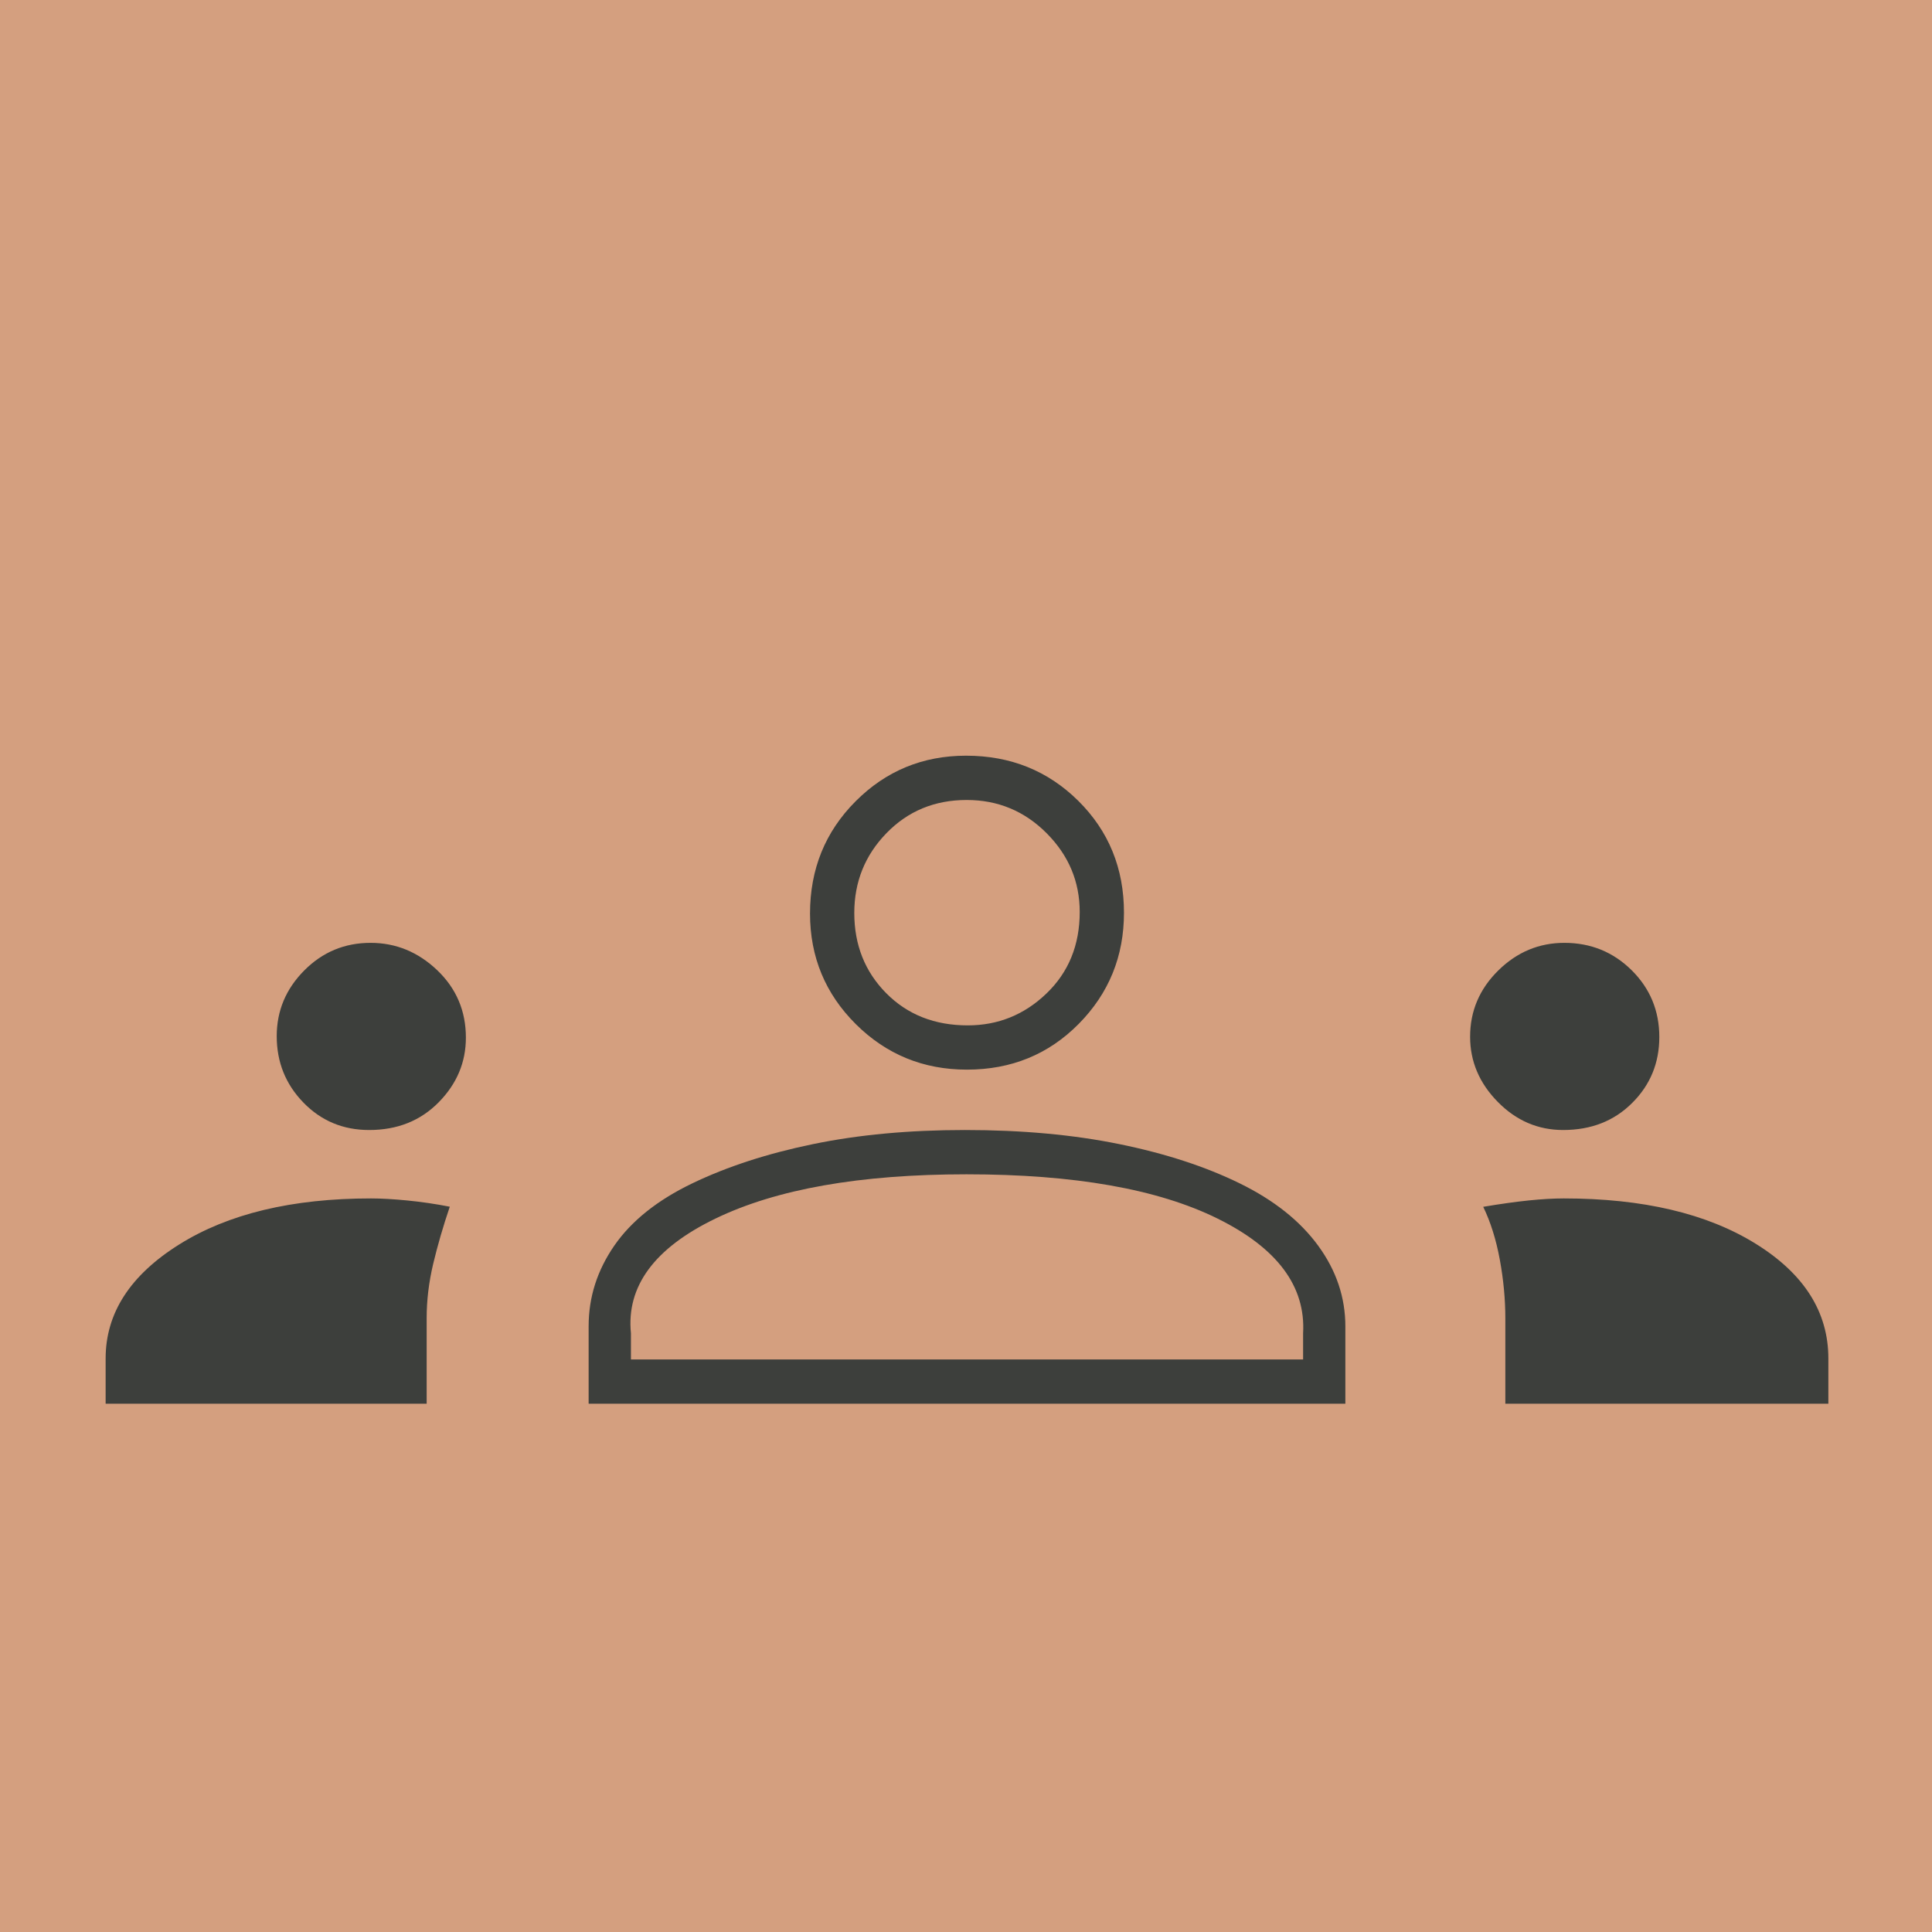
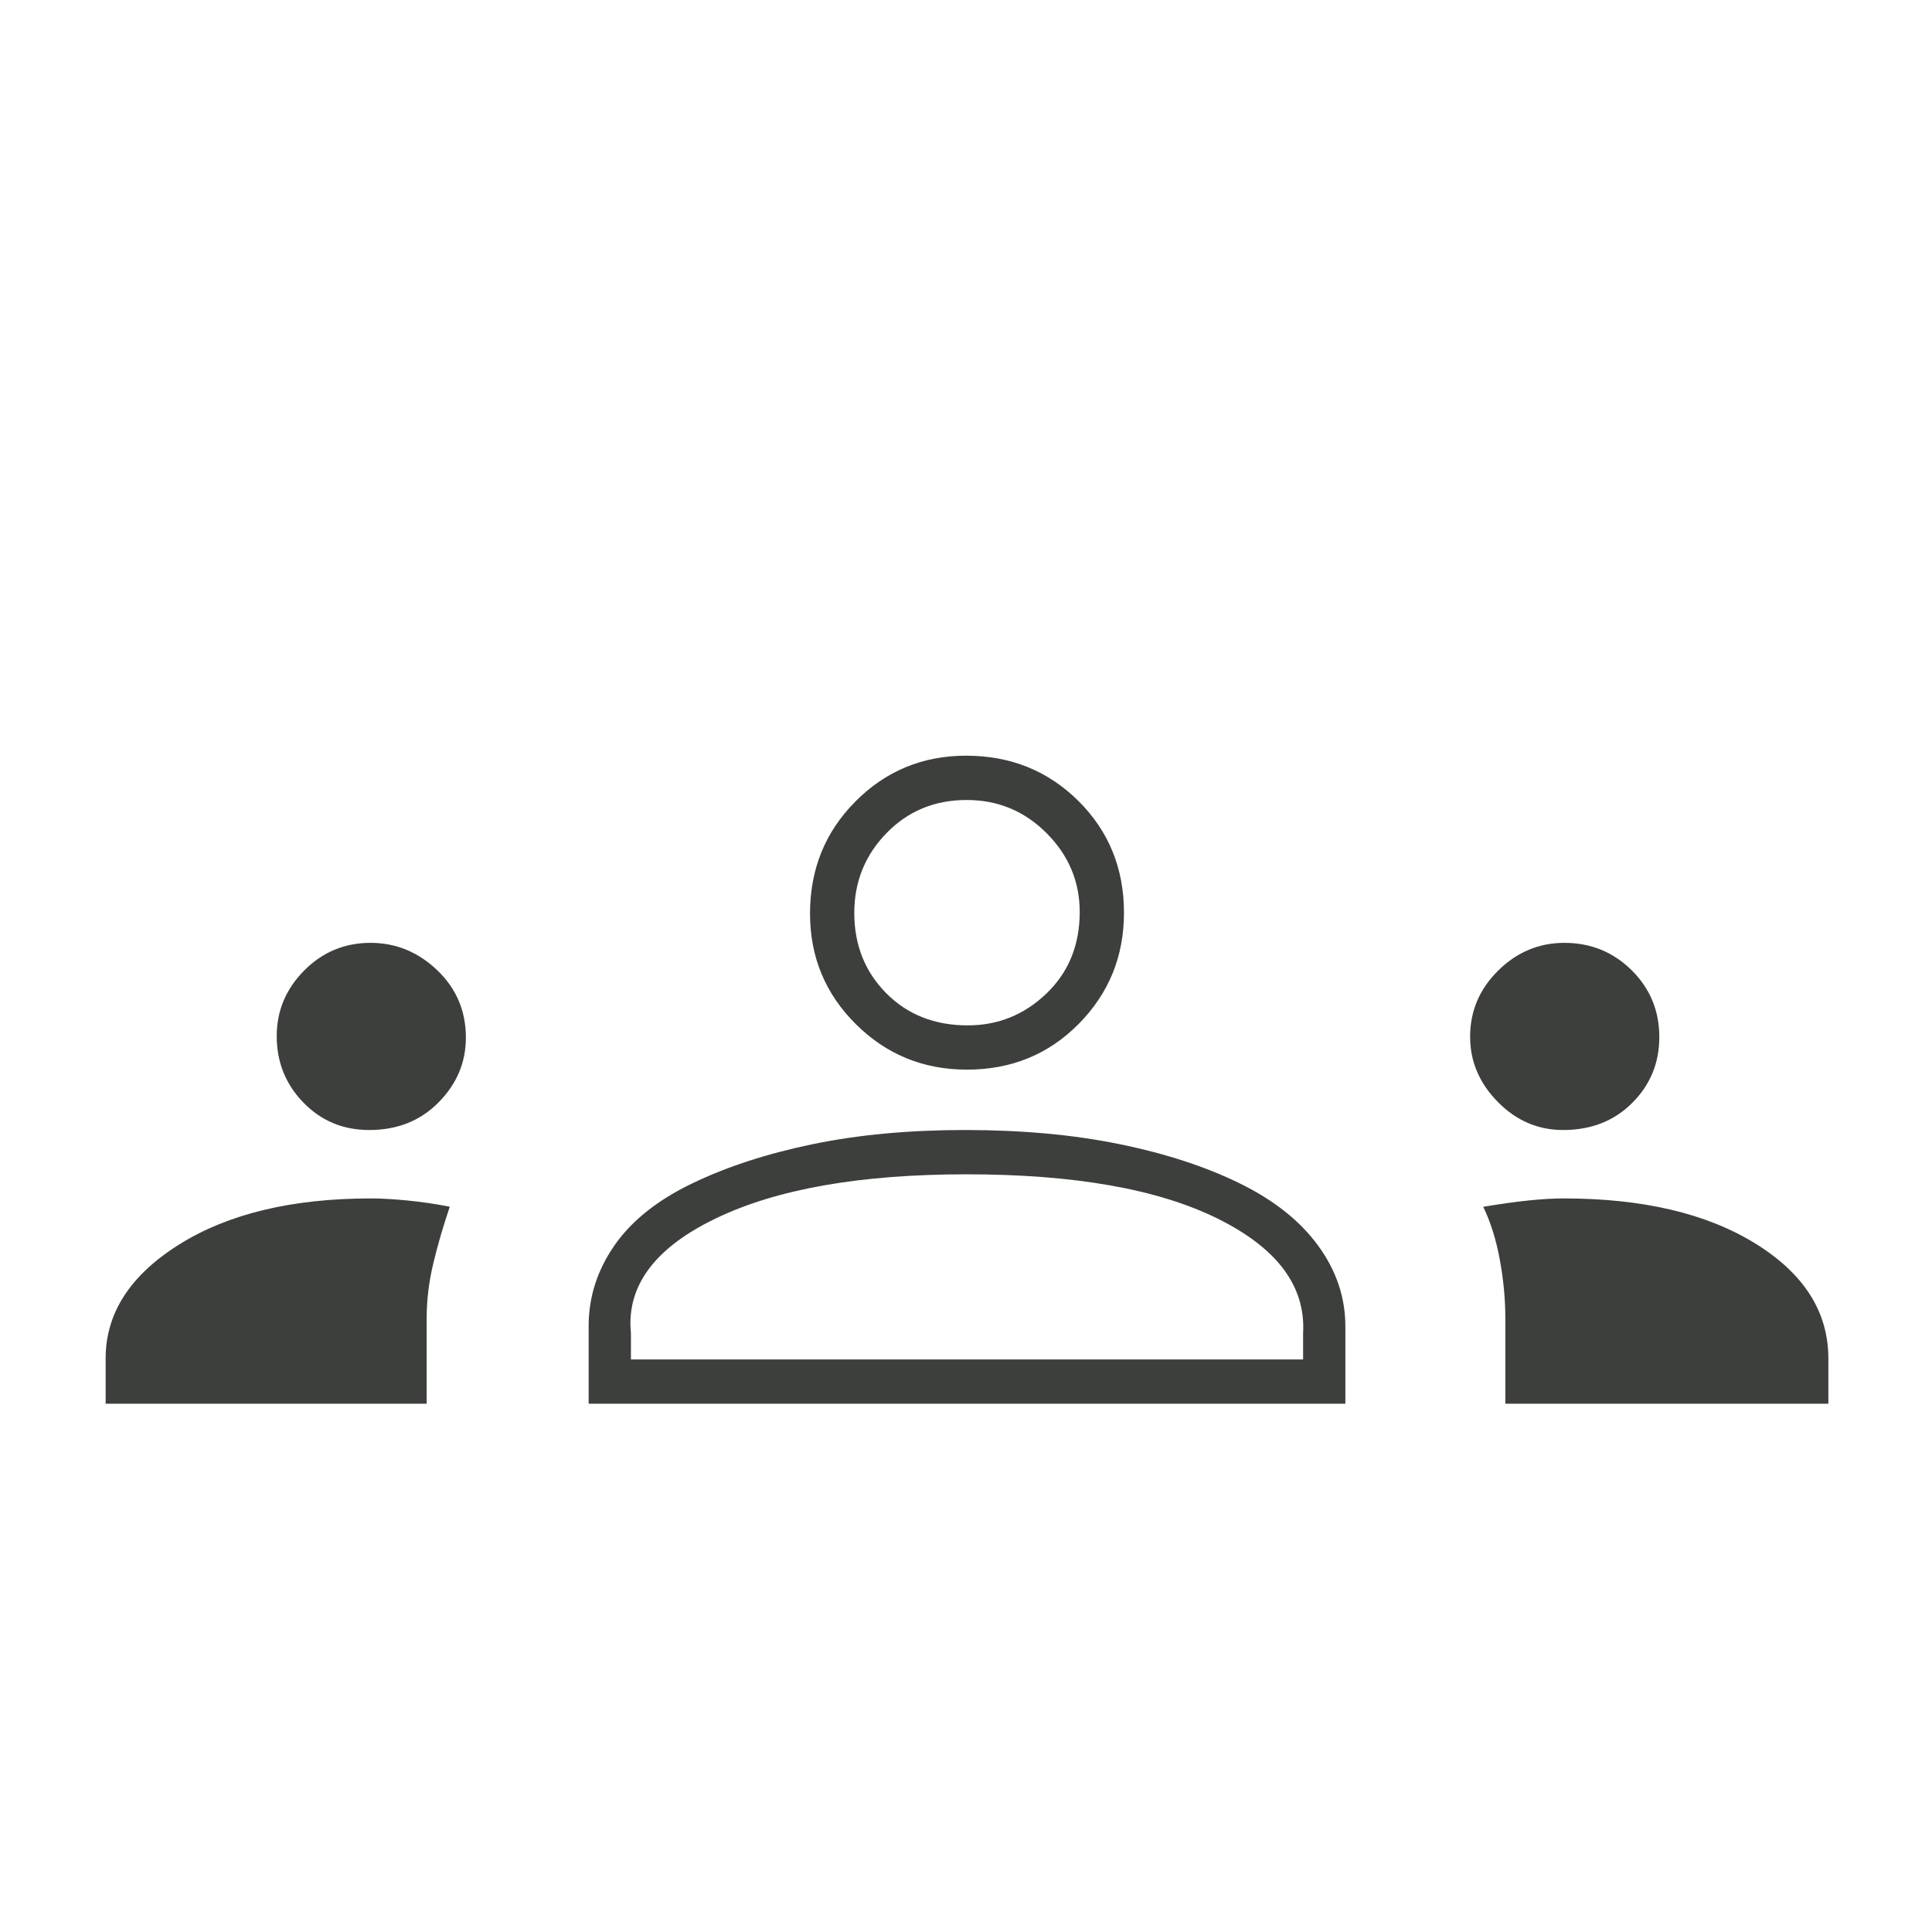
<svg xmlns="http://www.w3.org/2000/svg" width="56" height="56" viewBox="0 0 56 56" fill="none">
-   <rect width="56" height="56" fill="#D49F7F" />
  <path d="M3.062 40.688V39.376C3.062 38.064 3.772 36.963 5.192 36.073C6.611 35.183 8.466 34.737 10.755 34.737C11.052 34.737 11.401 34.757 11.803 34.796C12.204 34.835 12.616 34.895 13.037 34.977C12.843 35.55 12.683 36.102 12.556 36.634C12.43 37.166 12.367 37.689 12.367 38.203V40.688H3.062ZM17.062 40.688V38.44C17.062 37.6 17.31 36.822 17.806 36.105C18.302 35.388 19.056 34.786 20.067 34.3C21.078 33.814 22.244 33.435 23.564 33.163C24.884 32.89 26.353 32.754 27.971 32.754C29.62 32.754 31.112 32.89 32.446 33.163C33.779 33.435 34.942 33.814 35.933 34.3C36.925 34.786 37.683 35.388 38.208 36.107C38.733 36.825 38.996 37.606 38.996 38.449V40.688H17.062ZM43.633 40.688V38.218C43.633 37.662 43.58 37.093 43.473 36.513C43.366 35.932 43.206 35.421 42.992 34.98C43.497 34.895 43.938 34.834 44.314 34.795C44.69 34.757 45.027 34.737 45.325 34.737C47.619 34.737 49.471 35.173 50.881 36.045C52.291 36.917 52.996 38.027 52.996 39.377V40.688H43.633ZM18.288 39.404H37.771V38.646C37.849 37.285 37.022 36.176 35.292 35.321C33.561 34.465 31.135 34.038 28.015 34.038C24.933 34.038 22.507 34.465 20.738 35.321C18.968 36.176 18.151 37.285 18.288 38.646V39.404ZM10.701 32.754C9.945 32.754 9.309 32.489 8.794 31.958C8.278 31.427 8.021 30.786 8.021 30.033C8.021 29.3 8.286 28.666 8.817 28.131C9.348 27.596 9.989 27.329 10.742 27.329C11.475 27.329 12.119 27.594 12.673 28.122C13.227 28.651 13.504 29.303 13.504 30.076C13.504 30.792 13.241 31.417 12.714 31.952C12.186 32.487 11.516 32.754 10.701 32.754ZM45.308 32.754C44.581 32.754 43.949 32.483 43.415 31.94C42.88 31.397 42.612 30.767 42.612 30.05C42.612 29.306 42.884 28.666 43.427 28.131C43.97 27.596 44.609 27.329 45.345 27.329C46.109 27.329 46.759 27.594 47.294 28.122C47.828 28.651 48.096 29.297 48.096 30.059C48.096 30.81 47.834 31.448 47.309 31.97C46.786 32.493 46.118 32.754 45.308 32.754ZM28.026 31.004C26.764 31.004 25.691 30.564 24.806 29.685C23.922 28.805 23.479 27.737 23.479 26.48C23.479 25.193 23.919 24.109 24.799 23.227C25.678 22.345 26.746 21.904 28.003 21.904C29.29 21.904 30.375 22.341 31.257 23.215C32.138 24.09 32.579 25.17 32.579 26.457C32.579 27.719 32.142 28.792 31.268 29.677C30.394 30.562 29.313 31.004 28.026 31.004ZM28.05 29.721C28.93 29.721 29.692 29.413 30.333 28.796C30.975 28.18 31.296 27.392 31.296 26.434C31.296 25.553 30.976 24.792 30.336 24.15C29.696 23.508 28.924 23.188 28.02 23.188C27.093 23.188 26.318 23.508 25.696 24.148C25.074 24.787 24.762 25.559 24.762 26.463C24.762 27.39 25.071 28.165 25.687 28.788C26.303 29.41 27.091 29.721 28.05 29.721Z" fill="#3D3F3C" />
</svg>